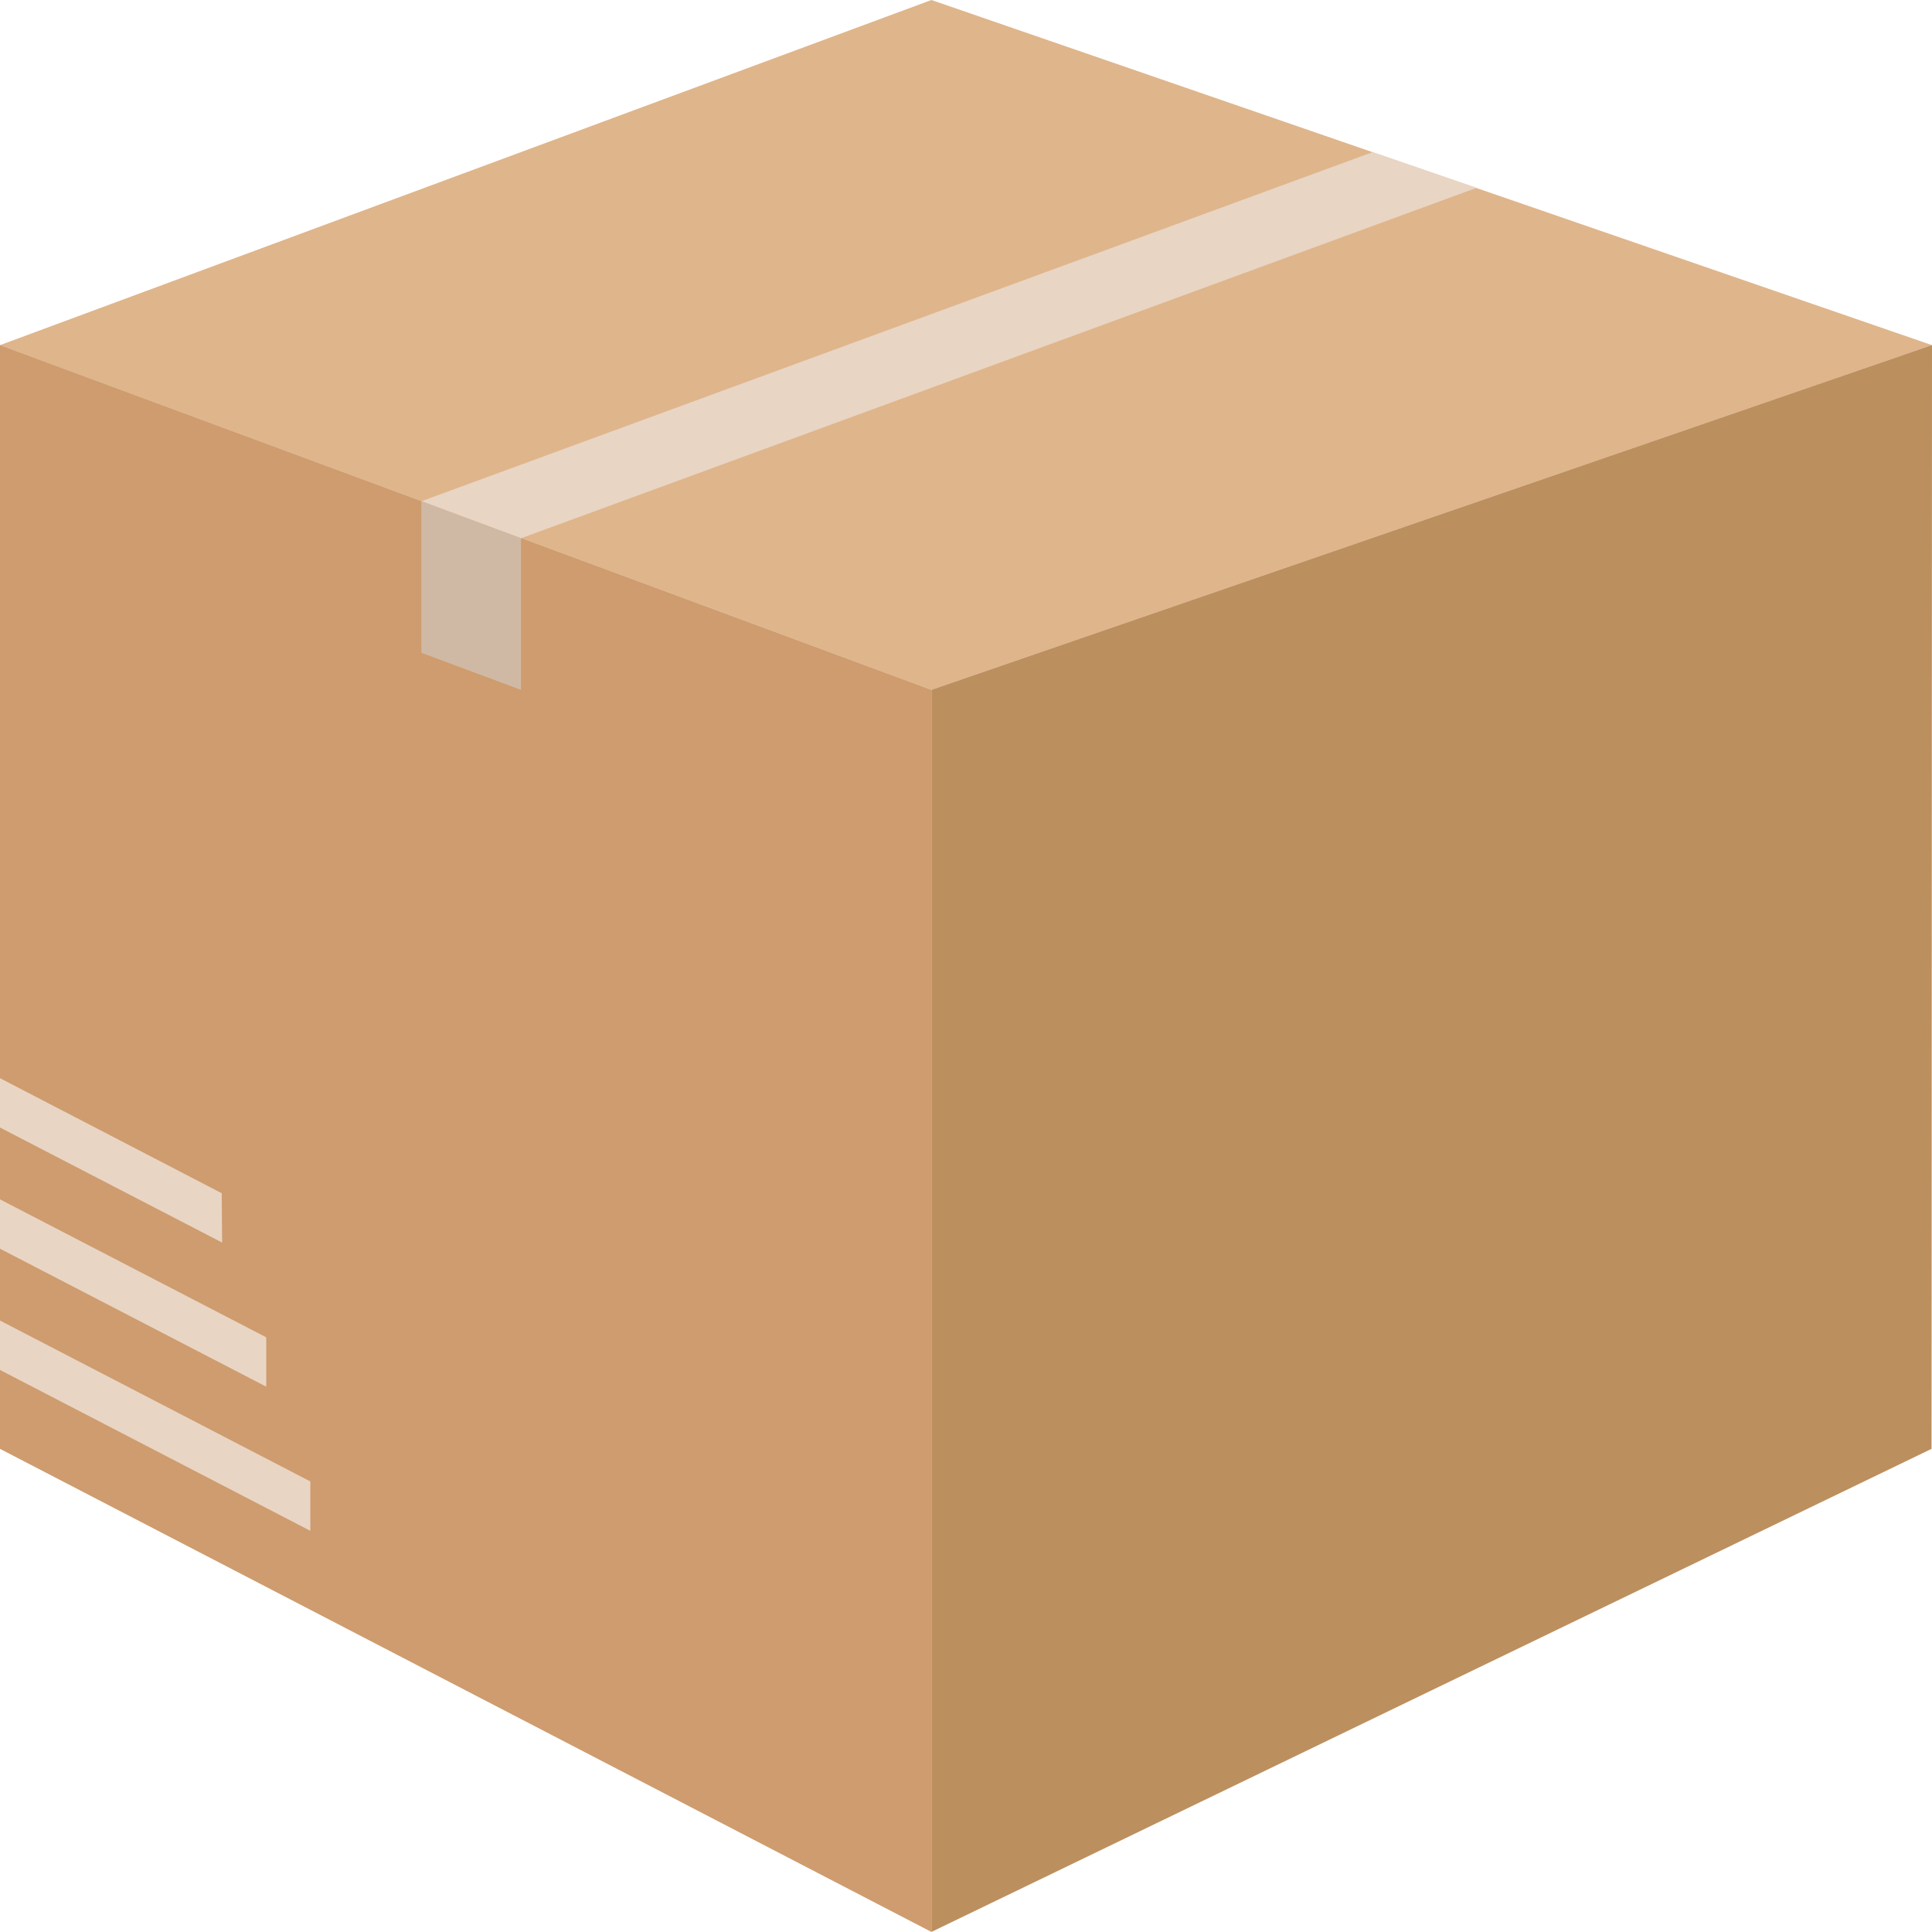
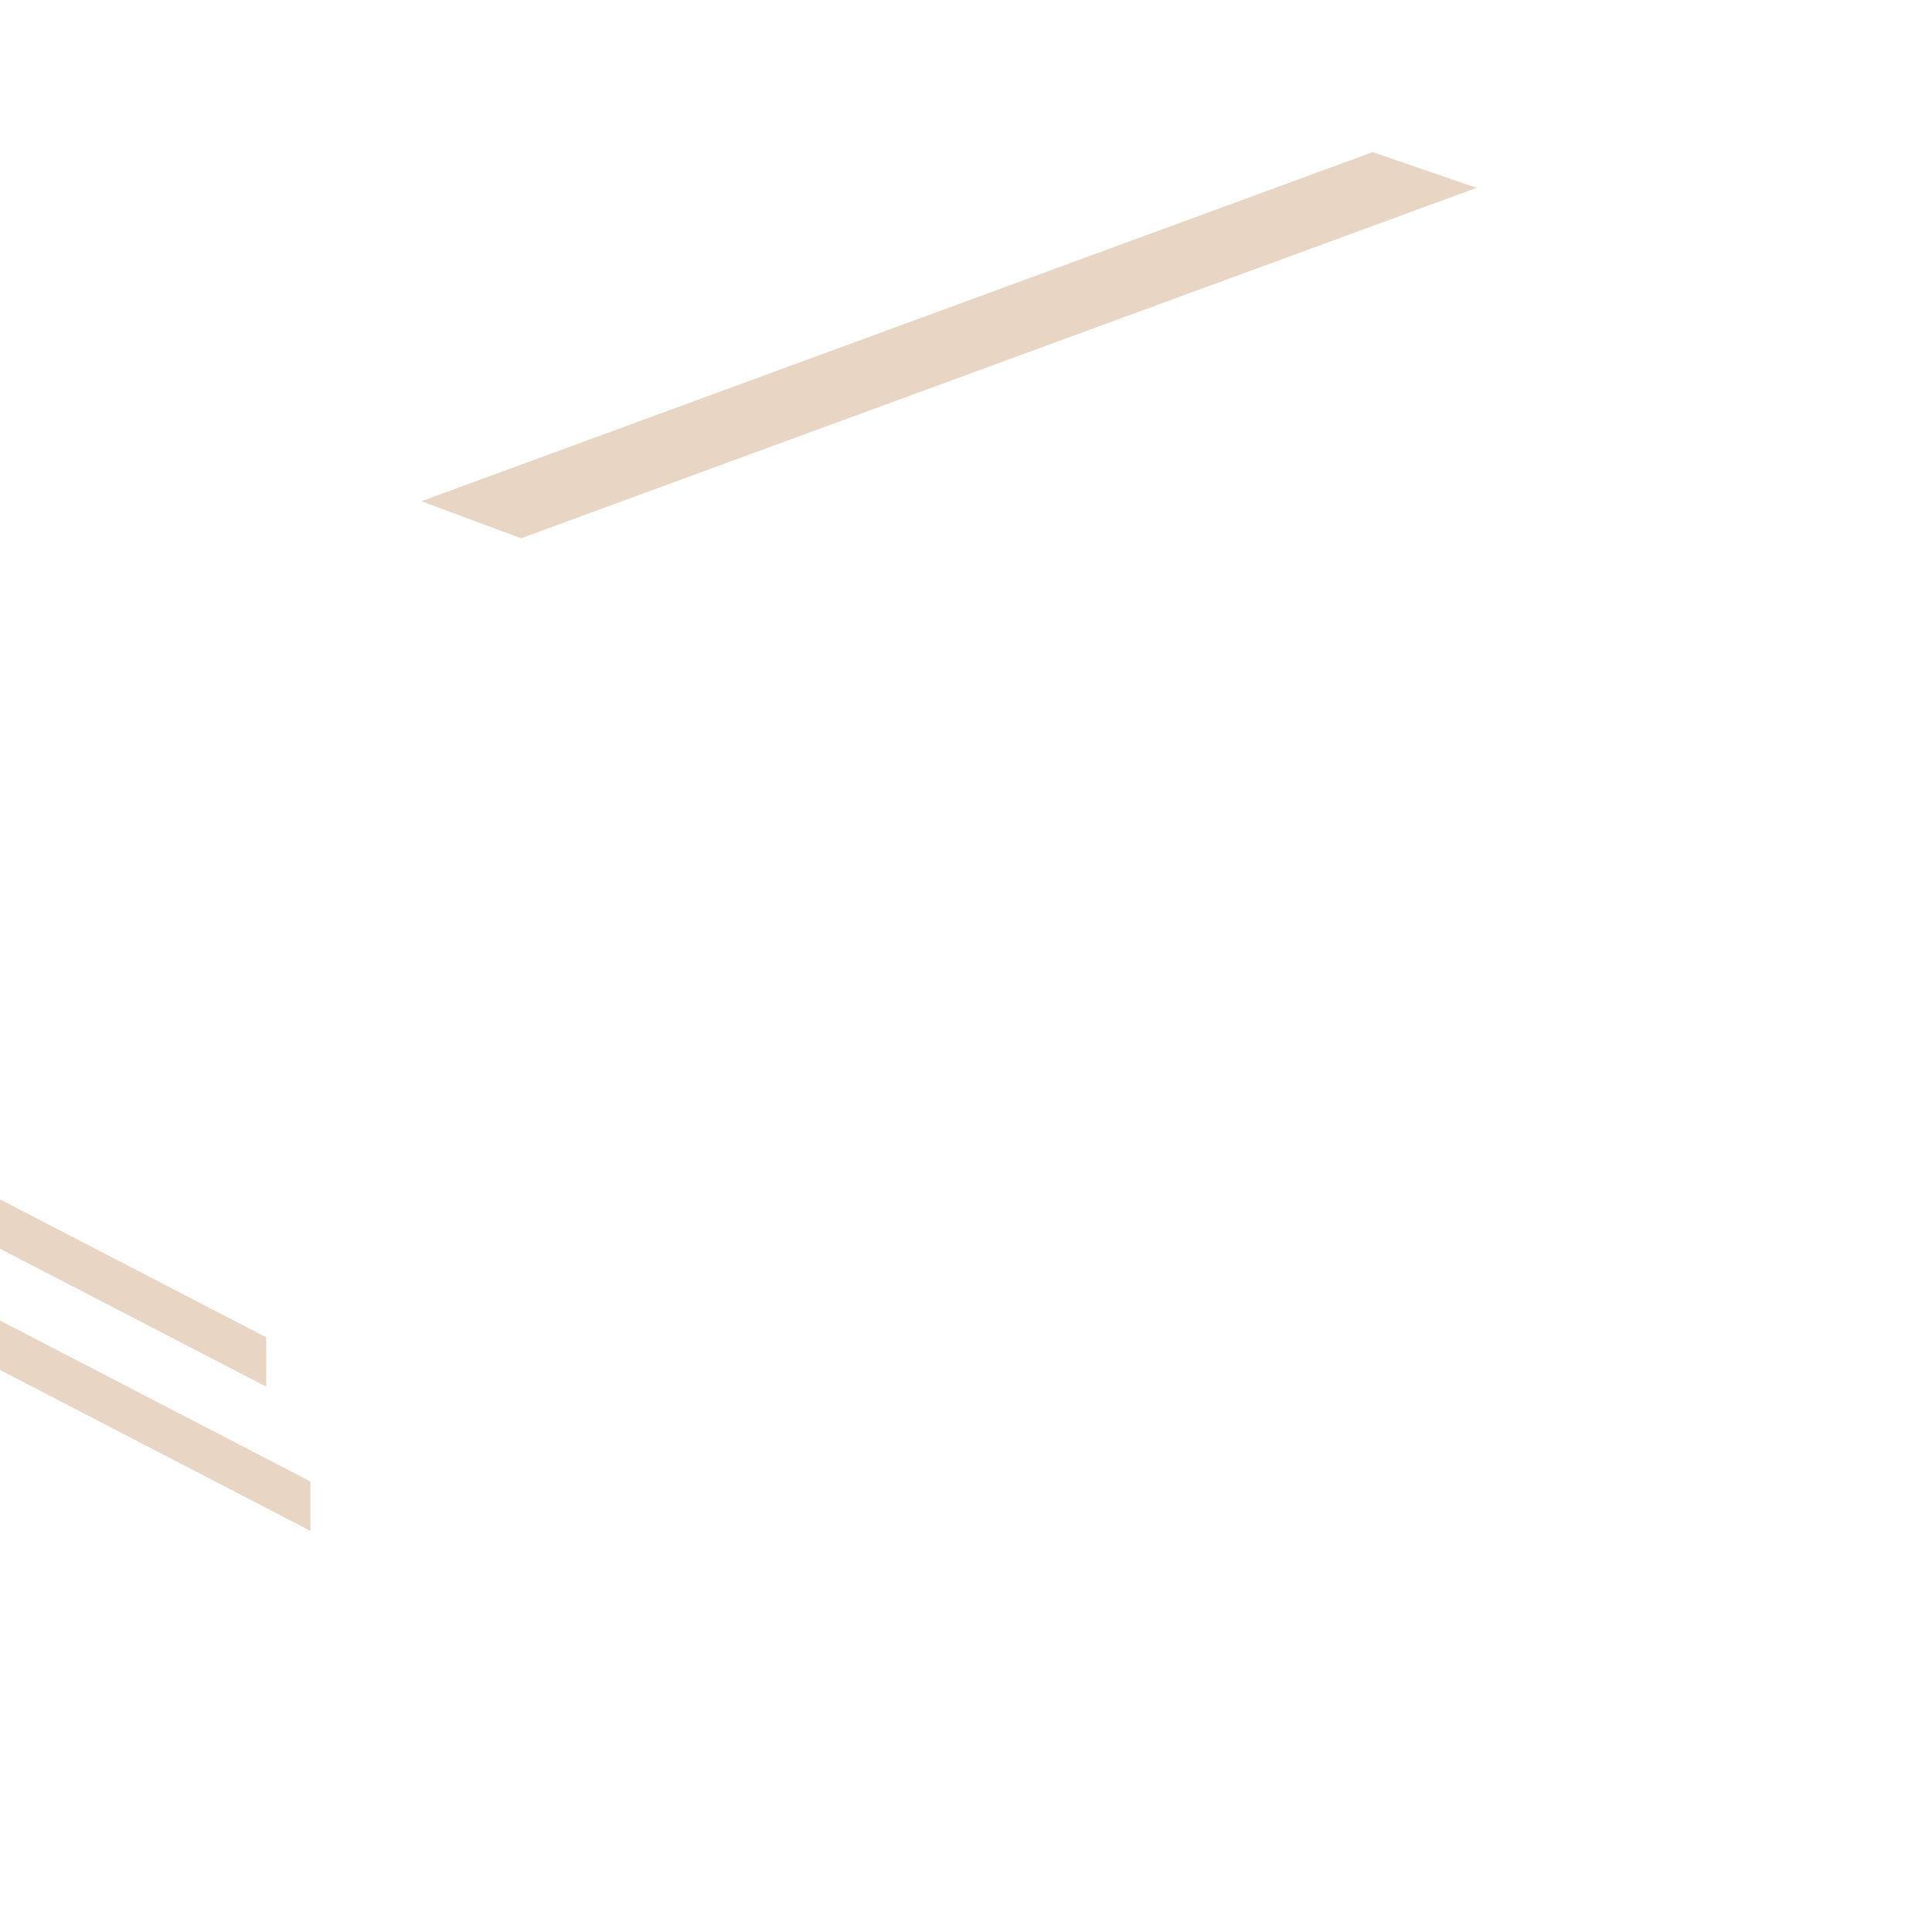
<svg xmlns="http://www.w3.org/2000/svg" width="51" height="51" viewBox="0 0 51 51" fill="none">
  <g id="Warstwa_1" clip-path="url(#clip0_6409_296861)">
-     <path id="Vector" d="M24.587 0L0 9.111L24.587 18.21L51 9.111L24.587 0Z" fill="#DFB58B" />
-     <path id="Vector_2" d="M24.587 50.998V18.209L0 9.109V38.246L24.587 50.998Z" fill="#CE9C6E" />
-     <path id="Vector_3" d="M50.988 38.246L51 9.109L24.587 18.209V50.998L50.988 38.246Z" fill="#BC8F5E" />
    <path id="Vector_4" d="M8.192 40.41L0 36.163V34.859L8.192 39.106V40.41Z" fill="#E9D5C4" />
    <path id="Vector_5" d="M7.028 36.605L0 32.963V31.66L7.028 35.302V36.605Z" fill="#E9D5C4" />
-     <path id="Vector_6" d="M5.864 32.801L0 29.764V28.461L5.853 31.498L5.864 32.801Z" fill="#E9D5C4" />
    <path id="Vector_7" d="M11.124 13.231L36.234 4.016L38.98 4.958L13.754 14.209L11.124 13.231Z" fill="#E9D5C4" />
-     <path id="Vector_8" d="M13.754 18.211V14.208L11.124 13.23V17.233L13.754 18.211Z" fill="#D0B9A4" />
  </g>
  <defs>
    <clipPath id="clip0_6409_296861">
      <rect width="51" height="51" fill="white" />
    </clipPath>
  </defs>
</svg>